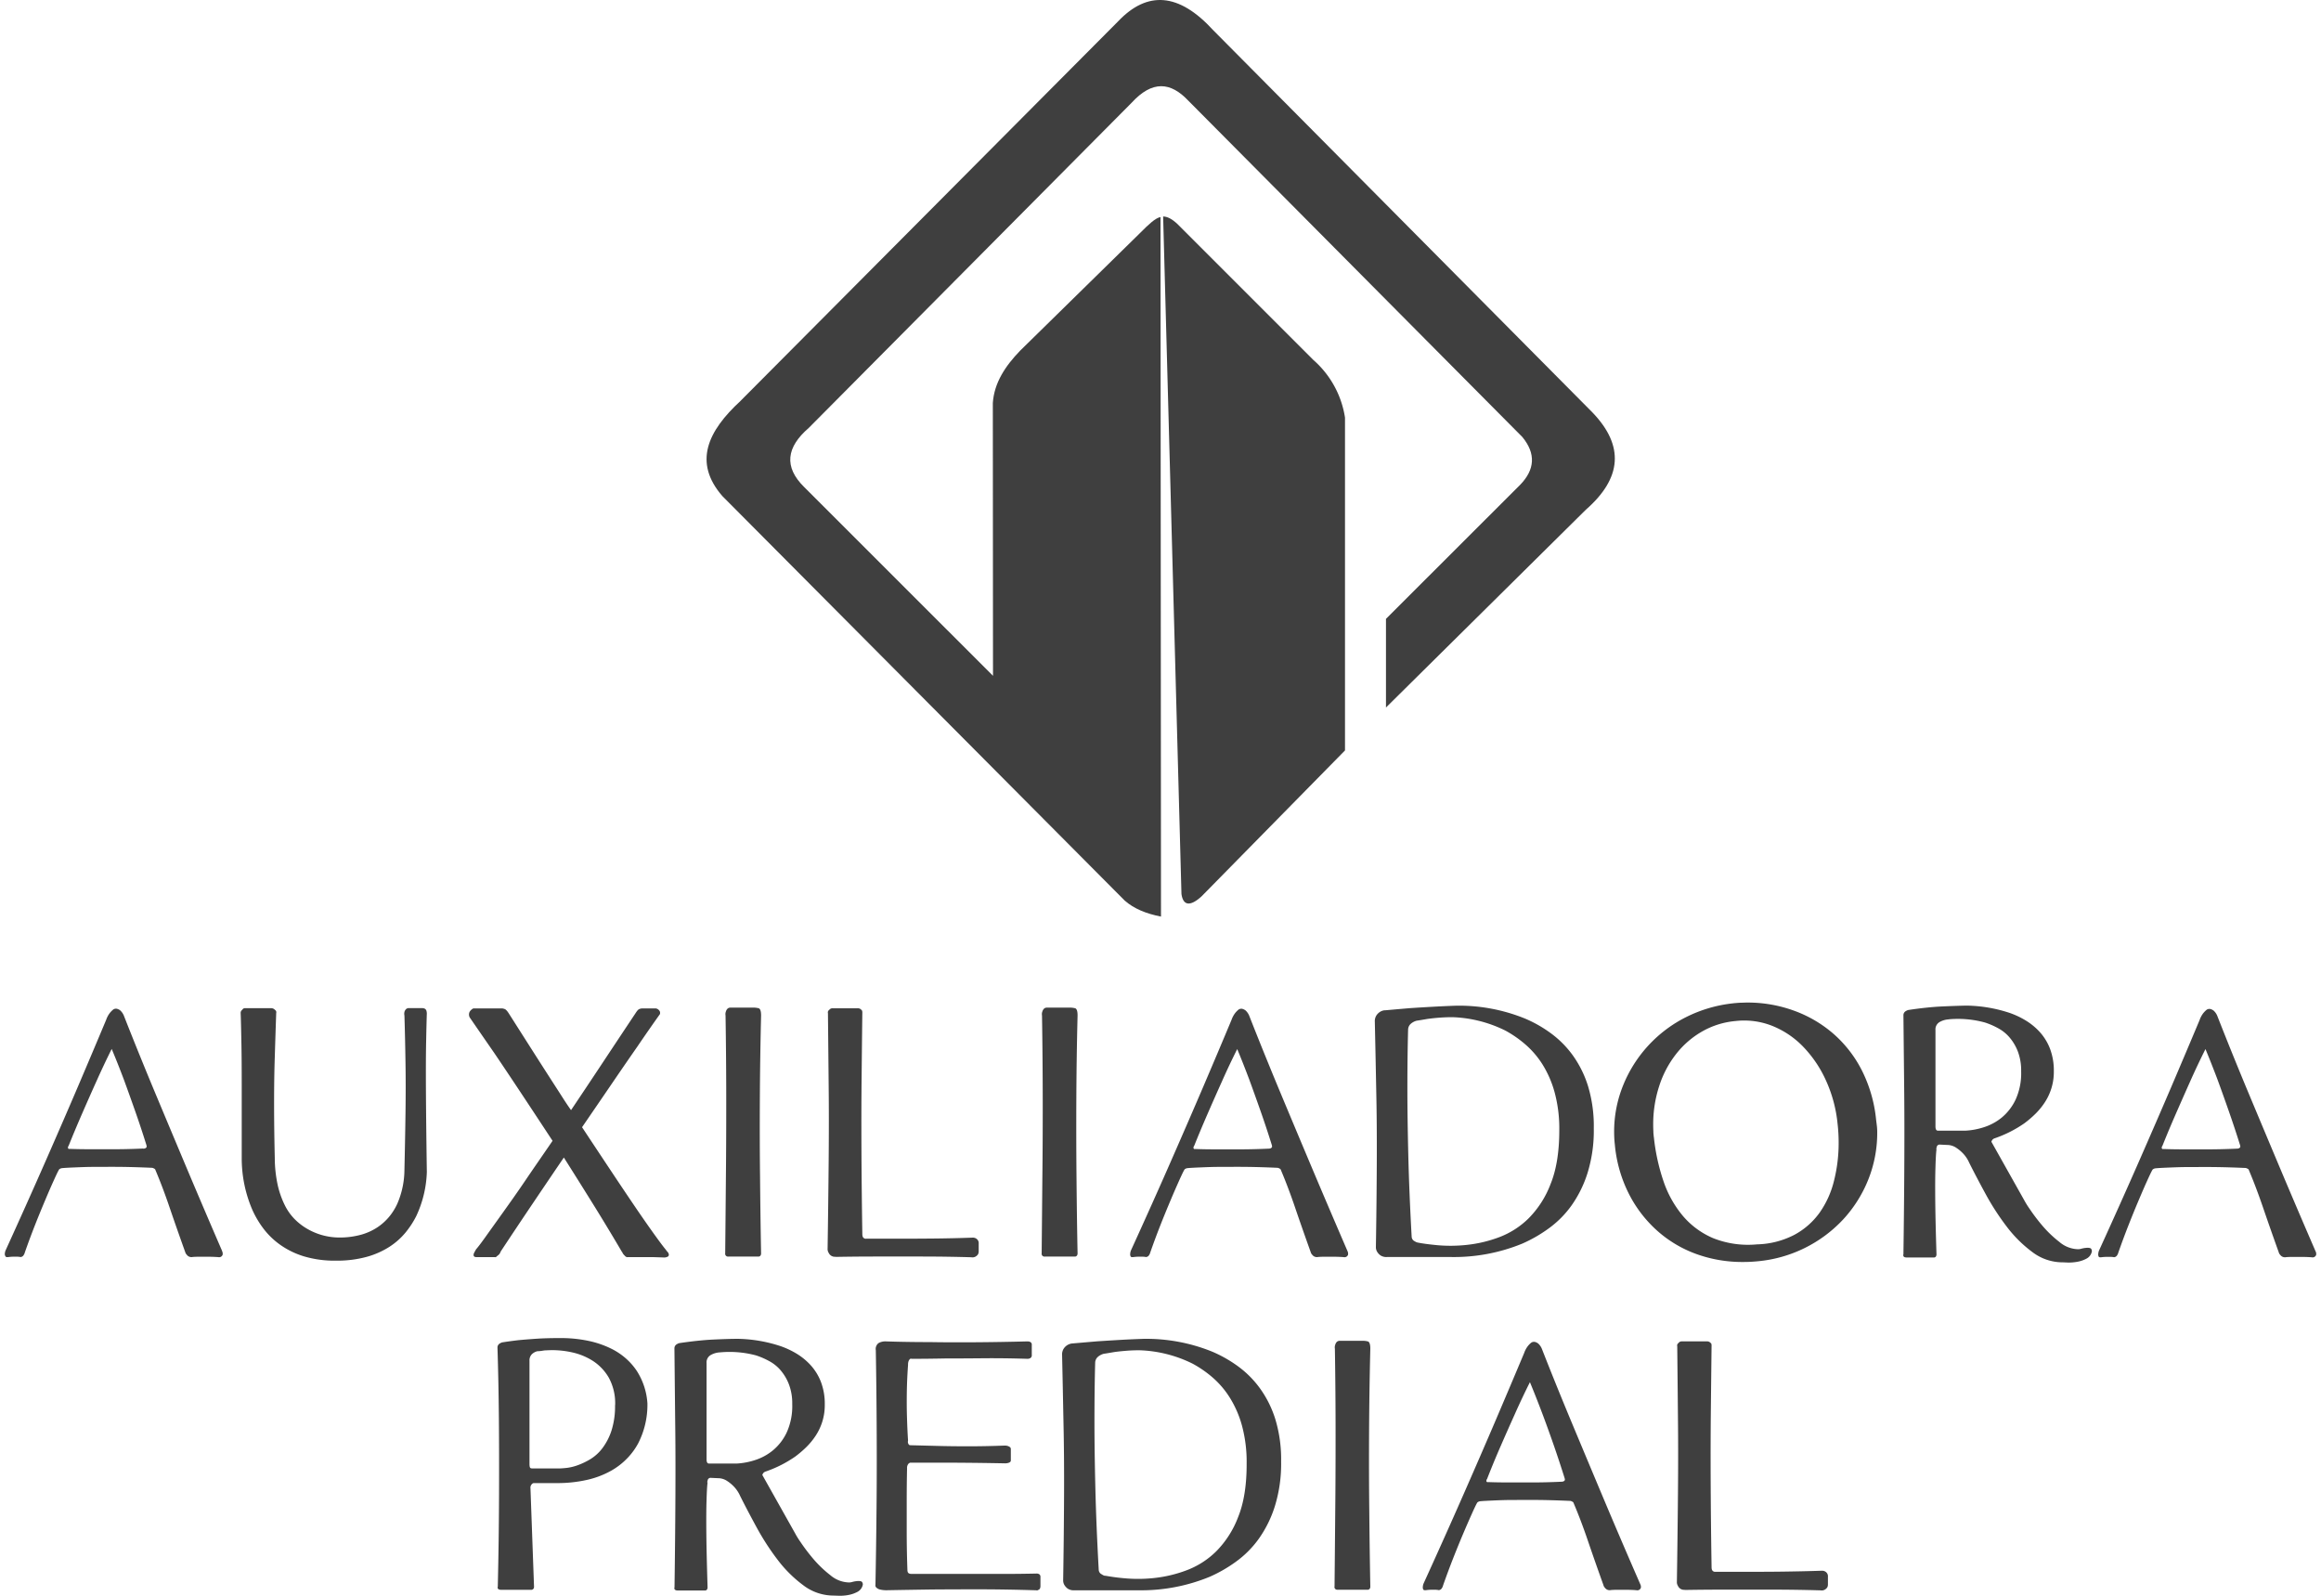
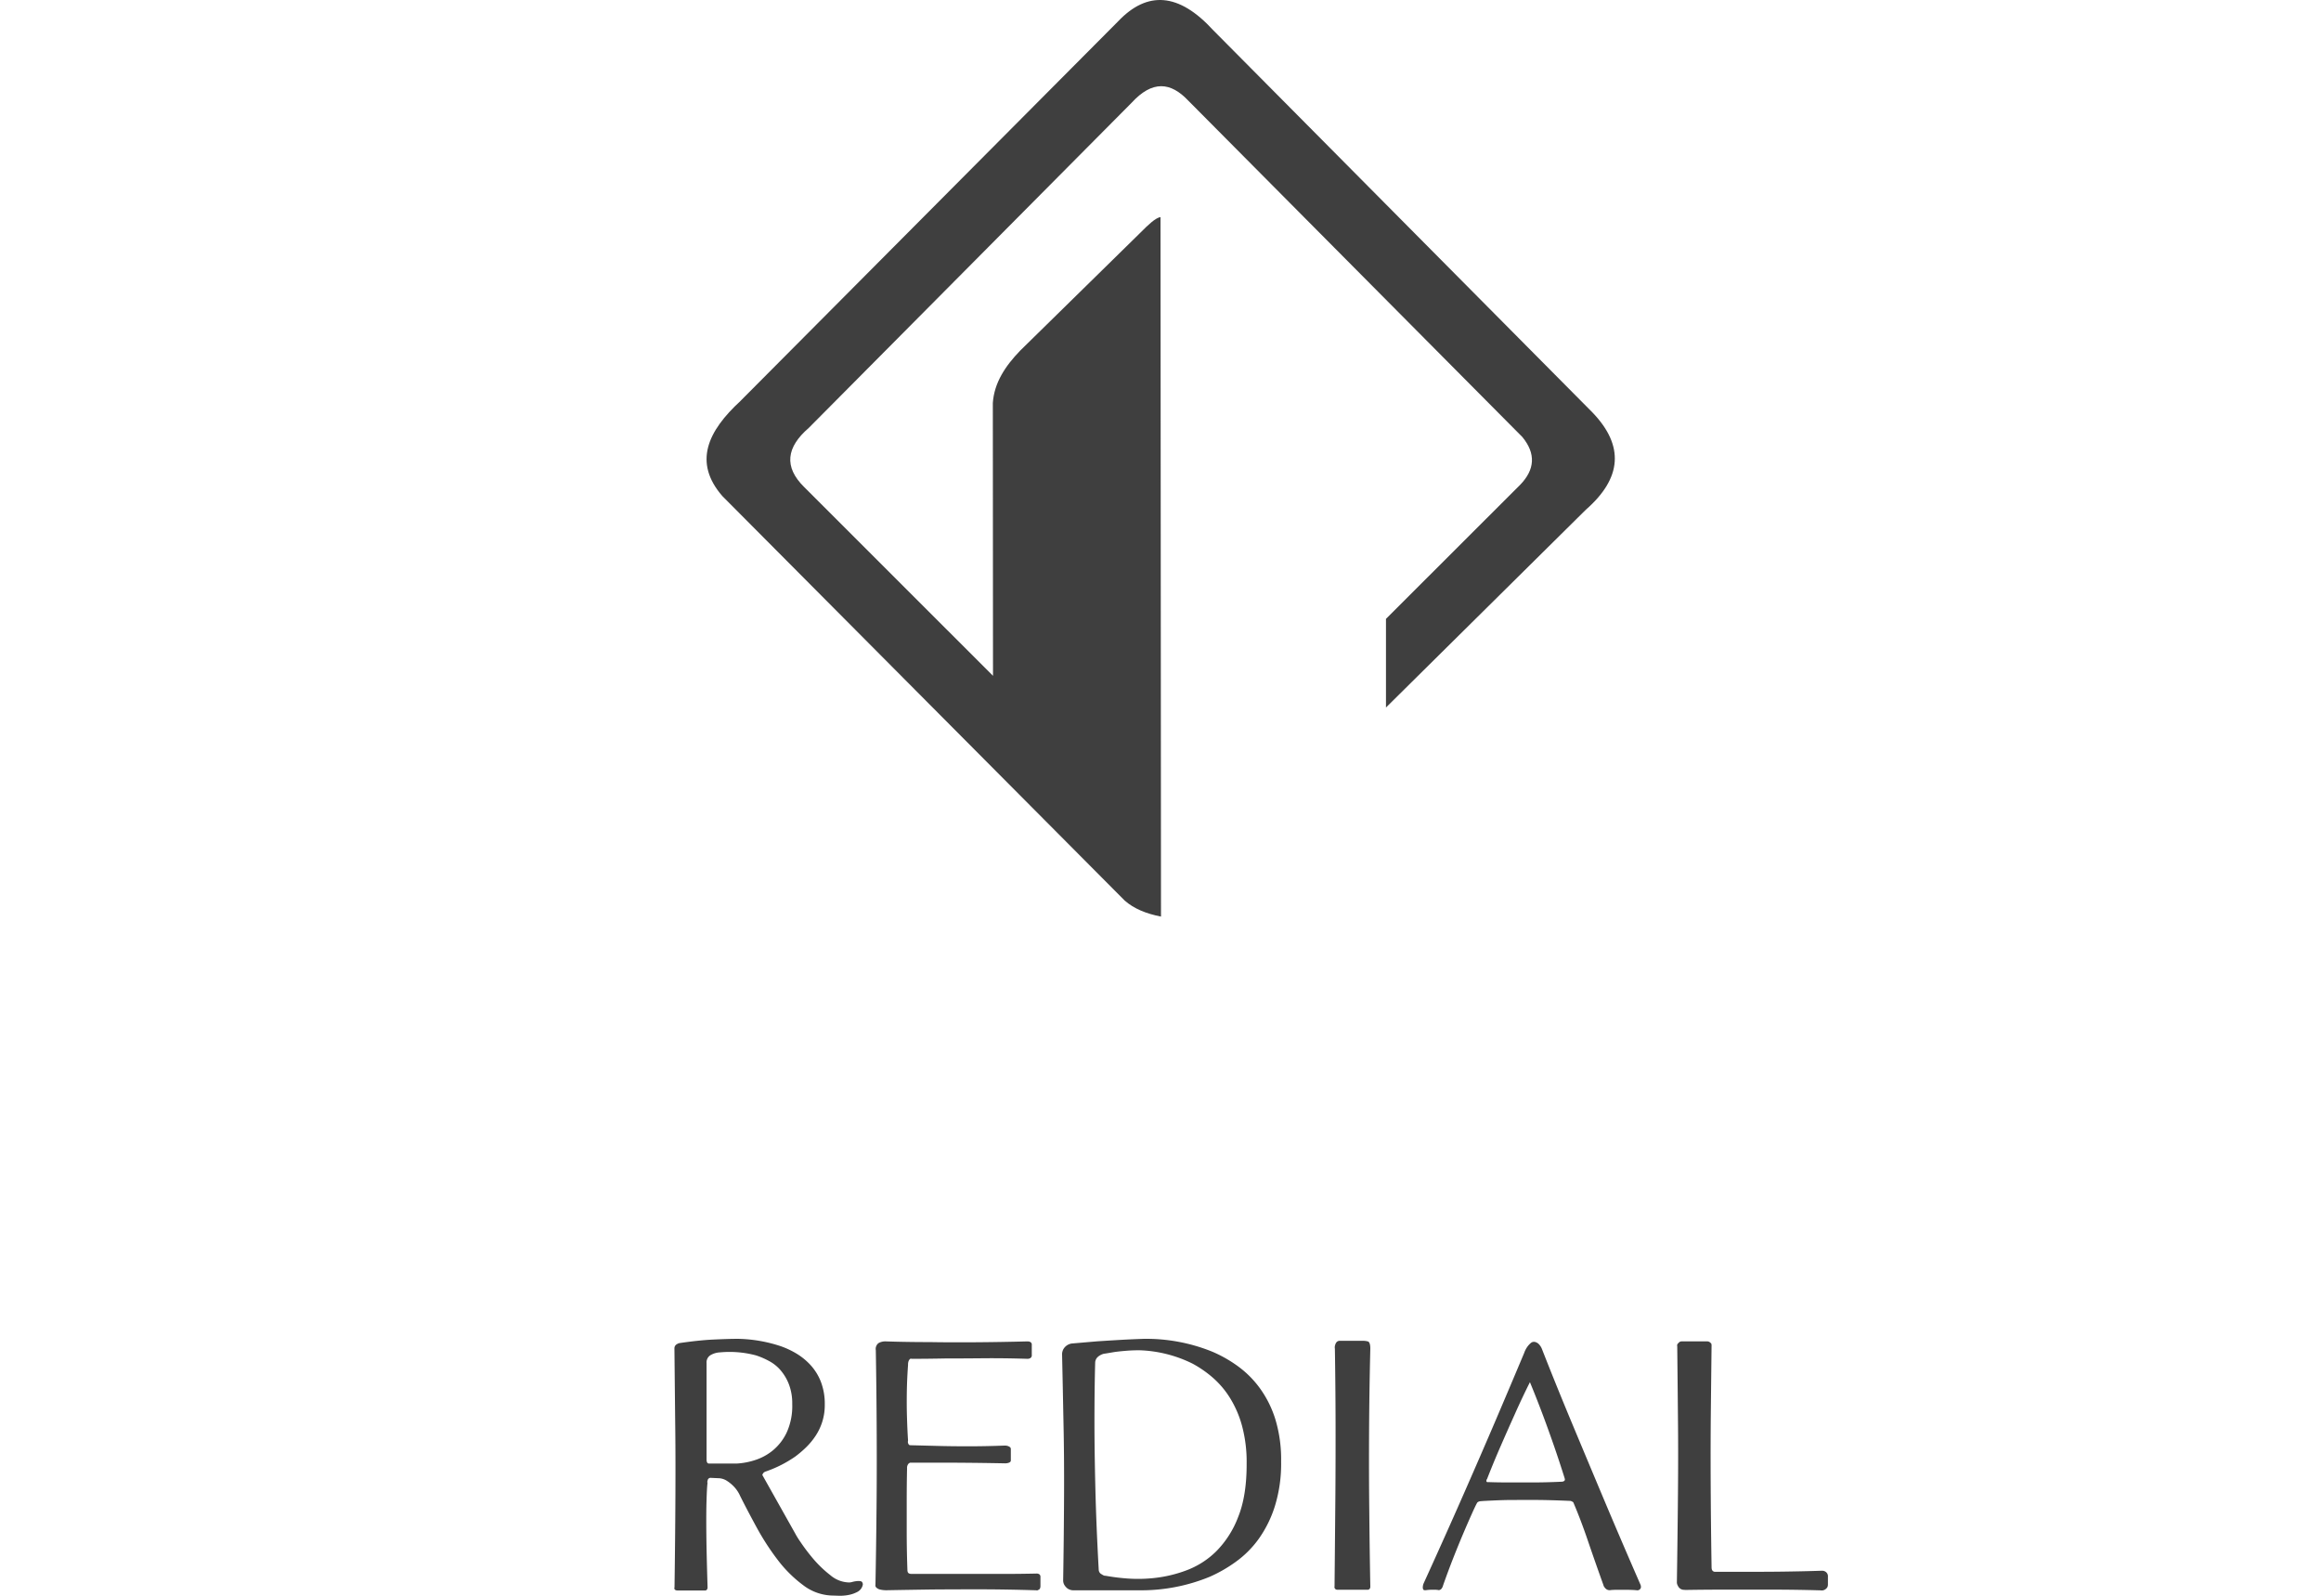
<svg xmlns="http://www.w3.org/2000/svg" preserveAspectRatio="xMidYMid meet" data-bbox="0 -0.004 799.936 552.233" viewBox="0 -0.004 799.936 552.233" data-type="color" role="presentation" aria-hidden="true" aria-label="" width="160" height="110">
  <g>
    <g>
      <path d="M254.64 138.71 385.28 7.4c10.08-10.62 21-10 32.94 3.06L549.43 142.7c11.16 11.58 10.2 22.8-2.25 33.68L478 244.84v-30.68l46.45-46.4c5.1-5.27 5.47-10.78.76-16.52L409.58 34.82c-6.07-6.42-12.4-7.16-19.67.8L278.24 148.08c-7.73 6.66-8.71 13.47-1.58 20.47L342 233.87l-.06-94.4c.47-7 4.3-12.79 9.47-18.14l41.66-40.87c2.61-2.64 5.14-5.06 6.9-5.35l.17 242.08c-5.15-1-9.4-2.75-12.55-5.53l-139.26-140c-10.13-11.66-5.08-22.48 6.32-32.94Z" fill-rule="evenodd" fill="#3F3F3F" data-color="1" />
-       <path d="M463.82 259.72v-115.2a33.23 33.23 0 0 0-11-20l-47.15-47.15c-1.51-1.37-3.07-2.4-4.79-2.46l6.34 234.42c.58 4.18 3.08 4.41 7 .82l49.57-50.43Z" fill-rule="evenodd" fill="#3F3F3F" data-color="1" />
-       <path d="M75.19 432.94a1.92 1.92 0 0 1 .18 1.35 1.55 1.55 0 0 1-.55.62 1.44 1.44 0 0 1-1 .12c-1.14-.08-2.25-.12-3.32-.12h-3c-1 0-1.93 0-2.83.12a2 2 0 0 1-1.72-.86 1.93 1.93 0 0 1-.5-.86q-3-8.37-5.41-15.45t-4.92-13c0-.08-.09-.21-.25-.37l-.49-.25a1.43 1.43 0 0 0-.62-.12c-3.61-.16-7.09-.27-10.46-.31s-6.42 0-9.17 0-5.1.11-7.07.19-3.36.16-4.18.24a2 2 0 0 0-1 .37 1.69 1.69 0 0 0-.24.37c-.42.74-1 2-1.85 3.88s-1.77 4-2.83 6.52-2.22 5.31-3.45 8.43-2.42 6.32-3.57 9.6a2.58 2.58 0 0 1-.37.86 1.35 1.35 0 0 1-1.1.74 6.41 6.41 0 0 0-1.23-.12H3a14.51 14.51 0 0 0-1.72.12c-.57.08-.92 0-1-.19A1.55 1.55 0 0 1 0 434a4 4 0 0 1 .25-1.23q7.62-16.72 14-31.25t11-25.35q5.41-12.68 9.84-23.26a8.43 8.43 0 0 1 1.29-2.4 8 8 0 0 1 1.17-1.17 1.68 1.68 0 0 1 1.23-.25 3 3 0 0 1 1.23.62 5.08 5.08 0 0 1 1.23 1.84q4.44 11.32 9.85 24.37 4.68 11.21 10.83 25.84t13.29 31.14ZM47.87 397.5c.66 0 1.07-.21 1.23-.62a2.39 2.39 0 0 0-.12-.74q-1.84-5.91-3.94-11.87t-3.82-10.65Q39.14 368.09 37 363q-2.7 5.41-5.29 11.2-2.22 4.92-4.8 10.83t-4.8 11.44a1.25 1.25 0 0 0-.25.62c0 .41.21.57.62.49 2.21.08 4.68.12 7.38.12h8q4.56 0 10-.24Zm98.2 7.87a38.7 38.7 0 0 1-3.69 15.51 31.23 31.23 0 0 1-3.75 5.72 24.39 24.39 0 0 1-5.6 4.92 28.78 28.78 0 0 1-7.88 3.45 39 39 0 0 1-10.58 1.29 36.93 36.93 0 0 1-11-1.48 28.46 28.46 0 0 1-8.24-4 26.53 26.53 0 0 1-5.85-5.66 33.24 33.24 0 0 1-3.81-6.46 45 45 0 0 1-3.67-17.6v-25.53q0-9.9-.13-15.44-.12-6.52-.24-9.6a1.33 1.33 0 0 1 .24-.74c.17-.17.33-.35.5-.55a1 1 0 0 1 .86-.31h8.73a1.93 1.93 0 0 1 1.24.31 7.15 7.15 0 0 1 .61.55 1.1 1.1 0 0 1 .12.86q-.24 7-.49 15.14-.24 7-.24 16.06t.24 19a45 45 0 0 0 1 9.23 31 31 0 0 0 2.4 6.89 18.61 18.61 0 0 0 3.44 4.92 20.86 20.86 0 0 0 4.06 3.2 22.19 22.19 0 0 0 11.32 3.2 27.68 27.68 0 0 0 7.76-1 20 20 0 0 0 5.72-2.65 19 19 0 0 0 4.06-3.75 20.13 20.13 0 0 0 2.65-4.31 30 30 0 0 0 2.46-11.81q.24-10.1.37-19.69t0-17.11q-.13-8.73-.37-16.49a2.81 2.81 0 0 1 0-1.23 2.17 2.17 0 0 1 .49-.92 1.37 1.37 0 0 1 1.11-.43h4.43c.9 0 1.43.33 1.6 1a3.75 3.75 0 0 1 .12.86c-.08 2.22-.16 5.62-.25 10.22q-.12 6-.06 16.61t.31 27.81Zm82.82 27.32.49.55a1.69 1.69 0 0 1 .43.87.76.76 0 0 1-.31.73 2.7 2.7 0 0 1-1.6.31l-3.69-.12h-8.74c-.08.08-.24 0-.49-.12s-.37-.35-.61-.56a3 3 0 0 1-.74-1.17v.13q-5-8.51-10-16.56t-10.15-16.18q-5.53 8.13-11 16.25t-11 16.49l.12-.13a2.61 2.61 0 0 1-.8 1.17 5.45 5.45 0 0 0-.67.56.64.64 0 0 1-.62.12h-6.27c-.91 0-1.19-.45-.87-1.36.17-.32.41-.78.74-1.35.66-.74 1.77-2.19 3.32-4.37s3.51-4.9 5.85-8.18 5-7 7.88-11.26 6.05-8.8 9.41-13.72q-5.91-9-11.08-16.8t-9.1-13.6q-4.68-6.76-8.49-12.3a2.14 2.14 0 0 1-.25-1 2.1 2.1 0 0 1 .25-1 3.25 3.25 0 0 1 1.23-1.11h10.09a3.92 3.92 0 0 1 .74.19q.61.18 1.47 1.53 4.31 6.78 8.62 13.54t8.61 13.41l2.09 3.26c.66 1 1.4 2.12 2.22 3.26q5.29-7.87 10.83-16.24t11.44-17.23c.58-.9 1-1.41 1.42-1.53a2.71 2.71 0 0 1 .8-.19h4.92a1.92 1.92 0 0 1 1.35 1.11 1.56 1.56 0 0 1 0 .86q-3.69 5.17-7.87 11.32-3.69 5.29-8.56 12.43t-10.52 15.38q5.53 8.37 10.4 15.69t8.74 13c2.58 3.78 4.76 6.87 6.52 9.3s2.93 3.95 3.51 4.61Zm20.43 1.11q.12-12.32.24-26 .12-11.68.12-26.39t-.24-30a2.53 2.53 0 0 1 .12-1.35 2.23 2.23 0 0 1 .49-.92 1.39 1.39 0 0 1 1.11-.44h8.37a8.17 8.17 0 0 1 1.29.19c.62.12.92 1 .92 2.52q-.36 14.77-.43 29.29t.07 26.46q.12 13.9.36 26.58a1.38 1.38 0 0 1-.12.61.88.88 0 0 1-.86.5h-10.34a1 1 0 0 1-1-.5 1.38 1.38 0 0 1-.12-.61Zm38.14 1.11a2.33 2.33 0 0 1-2.33-1.36 2.43 2.43 0 0 1-.37-1.48q.24-15.75.37-30.33t0-26q-.13-13.29-.25-25.1a1.14 1.14 0 0 1 .12-.86l.56-.55a1.41 1.41 0 0 1 1-.31h8.49a1.74 1.74 0 0 1 1.05.24 6.84 6.84 0 0 1 .55.5 2.09 2.09 0 0 1 .13.61q-.13 10.45-.25 22.64-.12 10.47-.06 24.43t.31 29.72a2.79 2.79 0 0 0 .12.86 1.13 1.13 0 0 0 1.23.74h11.57q5.16 0 11.75-.06t13.6-.31a2.1 2.1 0 0 1 1 .25 1.85 1.85 0 0 1 1 1.84v2.71a2.19 2.19 0 0 1-.25 1 2.64 2.64 0 0 1-.8.74 2.22 2.22 0 0 1-1.54.25q-8.85-.25-17.29-.25h-15.06q-7.75 0-14.65.13Zm71.38-1.11q.12-12.32.24-26 .14-11.68.13-26.39t-.25-30a2.53 2.53 0 0 1 .12-1.35 2.25 2.25 0 0 1 .5-.92 1.35 1.35 0 0 1 1.1-.44h8.37a8.17 8.17 0 0 1 1.29.19q.93.18.93 2.52-.37 14.77-.43 29.29t.06 26.46q.12 13.9.37 26.58a1.25 1.25 0 0 1-.13.61.88.88 0 0 1-.86.5h-10.34a1 1 0 0 1-1-.5 1.38 1.38 0 0 1-.12-.61Zm105.83-.86a2 2 0 0 1 .18 1.35 1.63 1.63 0 0 1-.55.62 1.44 1.44 0 0 1-1 .12 47.74 47.74 0 0 0-3.32-.12H457c-1 0-1.93 0-2.83.12a2 2 0 0 1-1.73-.86 1.91 1.91 0 0 1-.49-.86q-3-8.37-5.41-15.45t-4.92-13c0-.08-.09-.21-.25-.37l-.49-.25a1.43 1.43 0 0 0-.62-.12c-3.61-.16-7.1-.27-10.46-.31s-6.42 0-9.17 0-5.1.11-7.07.19-3.37.16-4.19.24a2 2 0 0 0-1 .37 2.13 2.13 0 0 0-.25.37c-.41.74-1 2-1.84 3.88s-1.77 4-2.83 6.52-2.22 5.31-3.45 8.43-2.42 6.32-3.57 9.6a2.58 2.58 0 0 1-.37.86 1.35 1.35 0 0 1-1.1.74 6.41 6.41 0 0 0-1.23-.12h-1.36a14.51 14.51 0 0 0-1.72.12c-.58.08-.92 0-1-.19a1.55 1.55 0 0 1-.18-.8 4.23 4.23 0 0 1 .24-1.23q7.63-16.72 14-31.25t11-25.35q5.42-12.68 9.84-23.26a8.43 8.43 0 0 1 1.29-2.4 8 8 0 0 1 1.17-1.17 1.68 1.68 0 0 1 1.23-.25 3 3 0 0 1 1.23.62 5.08 5.08 0 0 1 1.23 1.84q4.44 11.32 9.85 24.37 4.67 11.21 10.83 25.84t13.29 31.14Zm-27.32-35.44c.65 0 1.06-.21 1.23-.62a2.39 2.39 0 0 0-.12-.74q-1.84-5.91-3.94-11.87t-3.82-10.65q-2.08-5.53-4.18-10.58-2.72 5.41-5.29 11.2-2.22 4.92-4.8 10.83t-4.8 11.44a1.16 1.16 0 0 0-.25.62c0 .41.21.57.62.49q3.31.12 7.38.12h8q4.56 0 10-.24Zm40.24-47.87q4.19-.37 8.49-.74 3.69-.25 8-.49t8.12-.37a60.59 60.59 0 0 1 23.87 4.43 44.31 44.31 0 0 1 8.74 4.92 34.53 34.53 0 0 1 7.69 7.62 37.12 37.12 0 0 1 5.42 10.83 47.72 47.72 0 0 1 2 14.64 49.57 49.57 0 0 1-2.16 15.44 40.36 40.36 0 0 1-5.6 11.33 34.69 34.69 0 0 1-7.93 7.93 49 49 0 0 1-9 5.17 62.35 62.35 0 0 1-24.75 4.66h-22.15a3.66 3.66 0 0 1-2.22-.56 4.16 4.16 0 0 1-1.11-1.16 3.13 3.13 0 0 1-.49-1.73q.25-15.25.31-29.22t-.19-24.92q-.24-12.68-.49-23.88a3.7 3.7 0 0 1 .56-2.15 4.05 4.05 0 0 1 1.17-1.17 3.85 3.85 0 0 1 1.72-.61ZM489 430q2.46.5 7 .93a52.25 52.25 0 0 0 10-.13 45.37 45.37 0 0 0 11.13-2.64 29.13 29.13 0 0 0 10.28-6.59 33.89 33.89 0 0 0 7.57-11.87q3-7.38 3-18.58a48 48 0 0 0-1.6-13.05 36.27 36.27 0 0 0-4.25-9.78 30.92 30.92 0 0 0-6-6.95 38.82 38.82 0 0 0-6.77-4.68A44.5 44.5 0 0 0 501 352c-1.64 0-3.22.07-4.74.19s-2.85.27-4 .43c-1.39.25-2.62.45-3.69.61a5.15 5.15 0 0 0-1.91 1 2.77 2.77 0 0 0-1 2q-.25 9.23-.25 20.55 0 9.6.31 22.7t1.17 28.49a1.82 1.82 0 0 0 1.1 1.6 2.65 2.65 0 0 0 1.01.43Zm109.28-82.82q1.23-.12 2.34-.18c.73 0 1.51-.06 2.33-.06a46.77 46.77 0 0 1 16.31 2.83 43.23 43.23 0 0 1 13.74 8.1 42.21 42.21 0 0 1 9.85 12.86 48.54 48.54 0 0 1 4.79 16.92c.09.66.17 1.33.25 2a19 19 0 0 1 .12 2.16 43.5 43.5 0 0 1-3.13 16.48 44.79 44.79 0 0 1-8.68 13.73 46.19 46.19 0 0 1-29.53 14.45 49.38 49.38 0 0 1-5.05.25 46.8 46.8 0 0 1-16.11-2.72 41.62 41.62 0 0 1-13.6-8.06 43.55 43.55 0 0 1-9.84-12.8 47 47 0 0 1-4.86-17c-.09-.74-.15-1.47-.19-2.21s-.06-1.48-.06-2.22a42.47 42.47 0 0 1 3.14-16.18A45.41 45.41 0 0 1 581.82 352a47.46 47.46 0 0 1 16.37-4.8Zm8.24 83.44a29.63 29.63 0 0 0 12.74-3.26 25.74 25.74 0 0 0 8.8-7.69 32.46 32.46 0 0 0 5-11.08 53.42 53.42 0 0 0 1.6-13.29 57.15 57.15 0 0 0-.37-6.4 47.25 47.25 0 0 0-4-14.95 41.16 41.16 0 0 0-7.87-11.69 30.76 30.76 0 0 0-10.76-7.26 26.35 26.35 0 0 0-12.74-1.66 28.32 28.32 0 0 0-11.44 3.57 30.87 30.87 0 0 0-9 7.75 35.43 35.43 0 0 0-5.91 11.14 42.5 42.5 0 0 0-2.09 13.47q0 1.11.06 2.22c0 .73.1 1.47.18 2.21v-.12a69.49 69.49 0 0 0 3.26 15 37.25 37.25 0 0 0 6.71 12.12 28.17 28.17 0 0 0 10.65 7.82 32.72 32.72 0 0 0 15.19 2.09Zm62-32.86c-.16 1.23-.28 3.37-.36 6.4q-.13 3.94-.07 11t.43 18.89a1.4 1.4 0 0 1-.12.62.78.78 0 0 1-.74.49h-9.47c-.58 0-1-.16-1.11-.49a.82.82 0 0 1 0-.62q.24-17.1.31-32.05t-.06-26.28q-.14-13.15-.25-24.36a1.61 1.61 0 0 1 .86-1.48 2.8 2.8 0 0 1 .86-.37q6.64-1 11.82-1.23T679 348a49.37 49.37 0 0 1 15 2.58 28.9 28.9 0 0 1 5.54 2.65 21.87 21.87 0 0 1 4.86 4.06 18.52 18.52 0 0 1 3.44 5.72 21.33 21.33 0 0 1 1.29 7.75 19.14 19.14 0 0 1-3.2 10.83 23.92 23.92 0 0 1-3.32 4 35.44 35.44 0 0 1-3.69 3.14 41.67 41.67 0 0 1-10.21 5.17 1.8 1.8 0 0 0-.8.49 2.66 2.66 0 0 0-.31.49c-.08.17-.08.29 0 .37l11.2 19.94a29.82 29.82 0 0 0 1.9 3.07 62.74 62.74 0 0 0 4.43 5.85 39.08 39.08 0 0 0 5.91 5.66 10.33 10.33 0 0 0 6.22 2.52 3.73 3.73 0 0 0 1.23-.12 9.82 9.82 0 0 1 2.21-.37c.74 0 1.19.12 1.35.37a1.45 1.45 0 0 1 .25.86 3.56 3.56 0 0 1-1.85 2.52 10.47 10.47 0 0 1-3.26 1.11 15.91 15.91 0 0 1-3.26.25c-1-.05-1.6-.07-1.84-.07a17.31 17.31 0 0 1-10.4-3.56 43.91 43.91 0 0 1-8.86-8.8 86.68 86.68 0 0 1-7.26-11.2q-3.27-6-5.72-10.89a11.1 11.1 0 0 0-2-3.08 13 13 0 0 0-2.46-2.09 5.66 5.66 0 0 0-3.2-1l-2.59-.13a1 1 0 0 0-1 .86 2.45 2.45 0 0 0-.13.74Zm4.31-45a7.06 7.06 0 0 0-3 .8 2.93 2.93 0 0 0-1.66 2.89v33.35c0 1 .28 1.48.86 1.48h9.47a24.92 24.92 0 0 0 6.34-1.17 18.72 18.72 0 0 0 6.28-3.38 18.15 18.15 0 0 0 4.79-6.22 22 22 0 0 0 1.91-9.78 18.54 18.54 0 0 0-1.11-6.77 16.71 16.71 0 0 0-2.83-4.86 13.76 13.76 0 0 0-4-3.26 26 26 0 0 0-4.61-2 35.39 35.39 0 0 0-12.43-1.11ZM799.7 433a1.94 1.94 0 0 1 .19 1.35 1.58 1.58 0 0 1-.56.62 1.4 1.4 0 0 1-1 .12 47.96 47.96 0 0 0-3.32-.12h-3c-1 0-1.92 0-2.83.12a2 2 0 0 1-1.72-.86 1.82 1.82 0 0 1-.49-.86q-3-8.37-5.42-15.45t-4.92-13a.69.69 0 0 0-.24-.37l-.5-.25a1.38 1.38 0 0 0-.61-.12c-3.61-.16-7.1-.27-10.46-.31s-6.42 0-9.17 0-5.11.11-7.08.19-3.36.16-4.18.24a2 2 0 0 0-1 .37 1.4 1.4 0 0 0-.25.37c-.41.74-1 2-1.85 3.88s-1.76 4-2.83 6.52-2.21 5.31-3.44 8.43-2.42 6.32-3.57 9.6a2.8 2.8 0 0 1-.37.86 1.38 1.38 0 0 1-1.11.74 6.41 6.41 0 0 0-1.23-.12h-1.35a14.37 14.37 0 0 0-1.72.12c-.58.08-.93 0-1-.19a1.55 1.55 0 0 1-.18-.8 4.23 4.23 0 0 1 .24-1.23q7.63-16.72 14-31.25t11-25.35q5.41-12.68 9.85-23.26a8.43 8.43 0 0 1 1.29-2.4 8 8 0 0 1 1.17-1.17 1.68 1.68 0 0 1 1.23-.25 3 3 0 0 1 1.23.62 5.08 5.08 0 0 1 1.23 1.84q4.43 11.32 9.84 24.37 4.68 11.21 10.83 25.84t13.29 31.14Zm-27.26-35.5c.65 0 1.06-.21 1.23-.62a2.4 2.4 0 0 0-.13-.74q-1.85-5.91-3.94-11.87t-3.81-10.65q-2.09-5.53-4.18-10.58-2.72 5.41-5.3 11.2-2.2 4.92-4.79 10.83t-4.8 11.44a1.16 1.16 0 0 0-.25.62c0 .41.21.57.62.49q3.31.12 7.38.12h8c3 0 6.36-.08 10-.24Zm-580.29 65.55a46.25 46.25 0 0 1 10 1 33.16 33.16 0 0 1 7.57 2.59 23.08 23.08 0 0 1 5.42 3.63 22.08 22.08 0 0 1 3.57 4.12 23.61 23.61 0 0 1 3.69 11.2 29.24 29.24 0 0 1-3.2 13.9 23.27 23.27 0 0 1-3.63 5 24.36 24.36 0 0 1-5.66 4.43 31 31 0 0 1-8.12 3.14 46.27 46.27 0 0 1-11 1.17h-7.63a.84.84 0 0 0-.61.24 1.74 1.74 0 0 0-.62 1.6l1.23 34a1.38 1.38 0 0 1-.12.61 1 1 0 0 1-1 .49h-10.19c-.66 0-1.07-.16-1.23-.49a.8.8 0 0 1 0-.61q.38-16.62.43-31.51t-.05-26.33q-.12-13.29-.49-24.86a1.6 1.6 0 0 1 .86-1.48 2.68 2.68 0 0 1 .86-.36q2.34-.37 5.41-.74c1.73-.17 3.8-.33 6.22-.5s5.19-.24 8.3-.24Zm19.08 23.26a18.44 18.44 0 0 0-2.22-9.6 17.09 17.09 0 0 0-5.53-5.79 22.06 22.06 0 0 0-7-2.89 31.85 31.85 0 0 0-6.64-.8q-1.37 0-2.34.06c-.66 0-1.23.11-1.72.19a11.06 11.06 0 0 1-1.48.12 4.24 4.24 0 0 0-1.85 1 3 3 0 0 0-.86 2.27v35.69c0 .9.13 1.4.37 1.48a1.14 1.14 0 0 0 .49.12H192q.74 0 2.46-.18a17.14 17.14 0 0 0 3.82-.93 24.93 24.93 0 0 0 4.37-2.09 15.15 15.15 0 0 0 4.18-3.81 20.75 20.75 0 0 0 3.14-6.09 27.63 27.63 0 0 0 1.23-8.8Z" fill="#3F3F3F" data-color="1" />
      <path d="M243.22 513q-.24 1.85-.36 6.4c-.09 2.62-.11 6.3-.07 11s.19 11 .43 18.89a1.43 1.43 0 0 1-.12.62.78.78 0 0 1-.74.49h-9.47c-.58 0-.95-.16-1.11-.49a.82.82 0 0 1 0-.62q.24-17.1.31-32T232 491q-.14-13.16-.25-24.36a1.61 1.61 0 0 1 .86-1.48 2.8 2.8 0 0 1 .86-.37c4.43-.65 8.37-1.07 11.82-1.23s6.23-.25 8.36-.25a49.67 49.67 0 0 1 15 2.59 29.45 29.45 0 0 1 5.54 2.64 22.19 22.19 0 0 1 4.86 4.07 18.52 18.52 0 0 1 3.44 5.72 21.33 21.33 0 0 1 1.29 7.75 19.14 19.14 0 0 1-3.2 10.83 23.92 23.92 0 0 1-3.32 4 36.71 36.71 0 0 1-3.69 3.14 41.67 41.67 0 0 1-10.21 5.17 1.8 1.8 0 0 0-.8.49 2.66 2.66 0 0 0-.31.49c-.08.16-.08.29 0 .37l11.2 19.93a28.2 28.2 0 0 0 1.9 3.08 64.09 64.09 0 0 0 4.43 5.85 39.57 39.57 0 0 0 5.91 5.66 10.33 10.33 0 0 0 6.22 2.52 3.73 3.73 0 0 0 1.23-.12 9.82 9.82 0 0 1 2.21-.37c.74 0 1.19.12 1.35.37a1.45 1.45 0 0 1 .25.86 3.56 3.56 0 0 1-1.85 2.52 10.73 10.73 0 0 1-3.26 1.11 15.19 15.19 0 0 1-3.26.24l-1.84-.06a17.25 17.25 0 0 1-10.4-3.57 43.86 43.86 0 0 1-8.86-8.79 86.68 86.68 0 0 1-7.26-11.2q-3.27-6-5.72-10.89a11.1 11.1 0 0 0-2-3.08 12.62 12.62 0 0 0-2.46-2.09 5.67 5.67 0 0 0-3.2-1l-2.59-.12a1 1 0 0 0-1 .86 2.4 2.4 0 0 0-.13.74Zm4.31-45a7.06 7.06 0 0 0-3 .8 2.92 2.92 0 0 0-1.66 2.89V505c0 1 .28 1.48.86 1.48h9.47a24.92 24.92 0 0 0 6.34-1.17 18.75 18.75 0 0 0 6.28-3.39 18 18 0 0 0 4.79-6.21 22 22 0 0 0 1.91-9.78 18.54 18.54 0 0 0-1.11-6.77 16.71 16.71 0 0 0-2.83-4.86 13.6 13.6 0 0 0-4-3.26 26 26 0 0 0-4.61-2 35.39 35.39 0 0 0-12.44-1.04Zm64.85 75.31a2.1 2.1 0 0 0 .13.74c.16.41.61.62 1.35.62h32q5.41 0 11.33-.13a1.85 1.85 0 0 1 .61.13 1 1 0 0 1 .62.86v3.32c0 .74-.25 1.19-.74 1.35a.81.81 0 0 1-.74.13Q346.34 550 337 550t-16.36.06q-8.25.12-15.26.25a9.43 9.43 0 0 1-2.52-.25 2.76 2.76 0 0 1-1.17-.61 1 1 0 0 1-.37-1q.24-12.56.37-26.21.12-11.68.06-26.09t-.31-28.92a2.46 2.46 0 0 1 .25-1.6 2.09 2.09 0 0 1 1-1 4.87 4.87 0 0 1 2.28-.43q7.14.24 15.14.24 6.89.12 15.69.06t18.15-.3a2.33 2.33 0 0 1 .73.12 1 1 0 0 1 .74 1.11v3.44a1.12 1.12 0 0 1-.74 1.23 2.08 2.08 0 0 1-.73.13q-8.25-.26-15.45-.19t-12.73.06q-6.41.13-11.94.13a.56.56 0 0 0-.62.12 2.28 2.28 0 0 0-.43.68 3.47 3.47 0 0 0-.18 1.29q-.37 5.16-.43 9.78t.06 8.31q.12 4.31.37 8.12a1.56 1.56 0 0 0 0 .86c.16.49.41.74.74.74l9.84.25c3 .08 6.5.12 10.4.12s8.06-.08 12.49-.25a3.74 3.74 0 0 1 1 .13 3.09 3.09 0 0 1 .73.36.83.83 0 0 1 .37.74v3.94c0 .41-.33.7-1 .86a3.75 3.75 0 0 1-.86.12q-6-.12-11.94-.18t-10.58-.06h-10.42a1.49 1.49 0 0 0-.62.37 2.19 2.19 0 0 0-.49 1.6q-.12 5.16-.12 10.95v11.22q0 6.33.24 13Zm57-78.39 8.49-.73c2.46-.17 5.13-.33 8-.5s5.58-.28 8.12-.37a60.77 60.77 0 0 1 23.87 4.43 44.88 44.88 0 0 1 8.74 4.93 34.53 34.53 0 0 1 7.69 7.63 37.12 37.12 0 0 1 5.42 10.83 47.72 47.72 0 0 1 2 14.64 49.62 49.62 0 0 1-2.16 15.44 40.36 40.36 0 0 1-5.6 11.33 34.69 34.69 0 0 1-7.93 7.93 49 49 0 0 1-9 5.17 62.35 62.35 0 0 1-24.73 4.68H370.1a3.66 3.66 0 0 1-2.22-.56 4.32 4.32 0 0 1-1.11-1.17 3.07 3.07 0 0 1-.49-1.72q.25-15.26.31-29.23t-.19-24.91q-.24-12.68-.49-23.88a3.7 3.7 0 0 1 .56-2.15 4.05 4.05 0 0 1 1.17-1.17 4 4 0 0 1 1.72-.62Zm11.44 80.36a70.68 70.68 0 0 0 7 .92 51.41 51.41 0 0 0 10-.12 45.37 45.37 0 0 0 11.18-2.67 29.13 29.13 0 0 0 10.28-6.59 33.89 33.89 0 0 0 7.55-11.82q3-7.4 2.95-18.59a47.93 47.93 0 0 0-1.6-13 36.27 36.27 0 0 0-4.25-9.78 30.92 30.92 0 0 0-6-7 38.82 38.82 0 0 0-6.77-4.68 44.5 44.5 0 0 0-18.46-4.68c-1.64 0-3.22.06-4.74.19s-2.85.26-4 .43c-1.39.24-2.62.45-3.69.61a5.15 5.15 0 0 0-1.91 1 2.77 2.77 0 0 0-1 2q-.25 9.22-.25 20.55 0 9.6.31 22.7t1.17 28.49a1.82 1.82 0 0 0 1.11 1.6 2.55 2.55 0 0 0 1.1.49Zm79.38 3.82q.12-12.32.24-26 .12-11.69.12-26.39t-.24-30a2.53 2.53 0 0 1 .12-1.35 2.33 2.33 0 0 1 .49-.93A1.42 1.42 0 0 1 462 464h8.37a7.23 7.23 0 0 1 1.29.19c.62.12.92 1 .92 2.52q-.36 14.77-.43 29.29t.07 26.46q.12 13.9.36 26.58a1.38 1.38 0 0 1-.12.61.87.87 0 0 1-.86.49h-10.32a1 1 0 0 1-1-.49 1.38 1.38 0 0 1-.12-.61Zm105.8-.89a1.94 1.94 0 0 1 .19 1.35 1.6 1.6 0 0 1-.55.61 1.39 1.39 0 0 1-1 .13c-1.15-.09-2.25-.13-3.32-.13h-3c-1 0-1.93 0-2.84.13a2 2 0 0 1-1.72-.86 1.89 1.89 0 0 1-.49-.87q-3-8.36-5.41-15.44t-4.93-13a.69.69 0 0 0-.24-.37l-.5-.25a1.35 1.35 0 0 0-.61-.12c-3.61-.16-7.1-.27-10.46-.31s-6.42 0-9.17 0-5.11.1-7.07.19-3.37.16-4.19.24a1.87 1.87 0 0 0-1 .37 1.47 1.47 0 0 0-.25.37c-.41.74-1 2-1.84 3.88s-1.77 4-2.84 6.52-2.21 5.31-3.44 8.43-2.42 6.32-3.57 9.6a2.58 2.58 0 0 1-.37.86 1.38 1.38 0 0 1-1.11.74 5.71 5.71 0 0 0-1.23-.13h-1.35a12.71 12.71 0 0 0-1.72.13c-.58.08-.93 0-1.05-.19a1.55 1.55 0 0 1-.18-.8 4.11 4.11 0 0 1 .24-1.23q7.63-16.74 14-31.25t11-25.35q5.41-12.68 9.85-23.26a8.43 8.43 0 0 1 1.29-2.4 7.06 7.06 0 0 1 1.17-1.17 1.68 1.68 0 0 1 1.23-.25 2.86 2.86 0 0 1 1.23.62 5.08 5.08 0 0 1 1.23 1.84q4.43 11.33 9.85 24.37 4.67 11.19 10.82 25.84T566 548.21Zm-27.31-35.45c.65 0 1.06-.2 1.23-.61a2.14 2.14 0 0 0-.13-.74q-1.85-5.91-3.93-11.87T532 488.89q-2.09-5.53-4.18-10.58-2.72 5.42-5.29 11.2-2.22 4.92-4.8 10.83T513 511.78a1.16 1.16 0 0 0-.25.62c0 .41.21.57.62.49q3.31.12 7.38.12h8c3 0 6.36-.08 10-.25Zm42.7 37.41a2.33 2.33 0 0 1-2.34-1.35 2.43 2.43 0 0 1-.37-1.48q.24-15.75.37-30.33t0-26q-.12-13.29-.25-25.1a1.11 1.11 0 0 1 .13-.86l.55-.56a1.48 1.48 0 0 1 1-.3H589a1.71 1.71 0 0 1 1 .24c.21.17.39.33.56.49a2.14 2.14 0 0 1 .12.62q-.12 10.46-.25 22.64-.12 10.47-.06 24.43t.31 29.72a2.79 2.79 0 0 0 .12.86 1.15 1.15 0 0 0 1.23.74h11.57c3.45 0 7.36 0 11.75-.06s8.92-.15 13.6-.31a2.14 2.14 0 0 1 1 .25 1.86 1.86 0 0 1 1 1.84v2.71a2.1 2.1 0 0 1-.25 1 2.77 2.77 0 0 1-.8.74 2.21 2.21 0 0 1-1.53.25q-8.86-.25-17.29-.25H596q-7.75 0-14.64.12Z" fill="#3F3F3F" data-color="1" />
    </g>
  </g>
</svg>